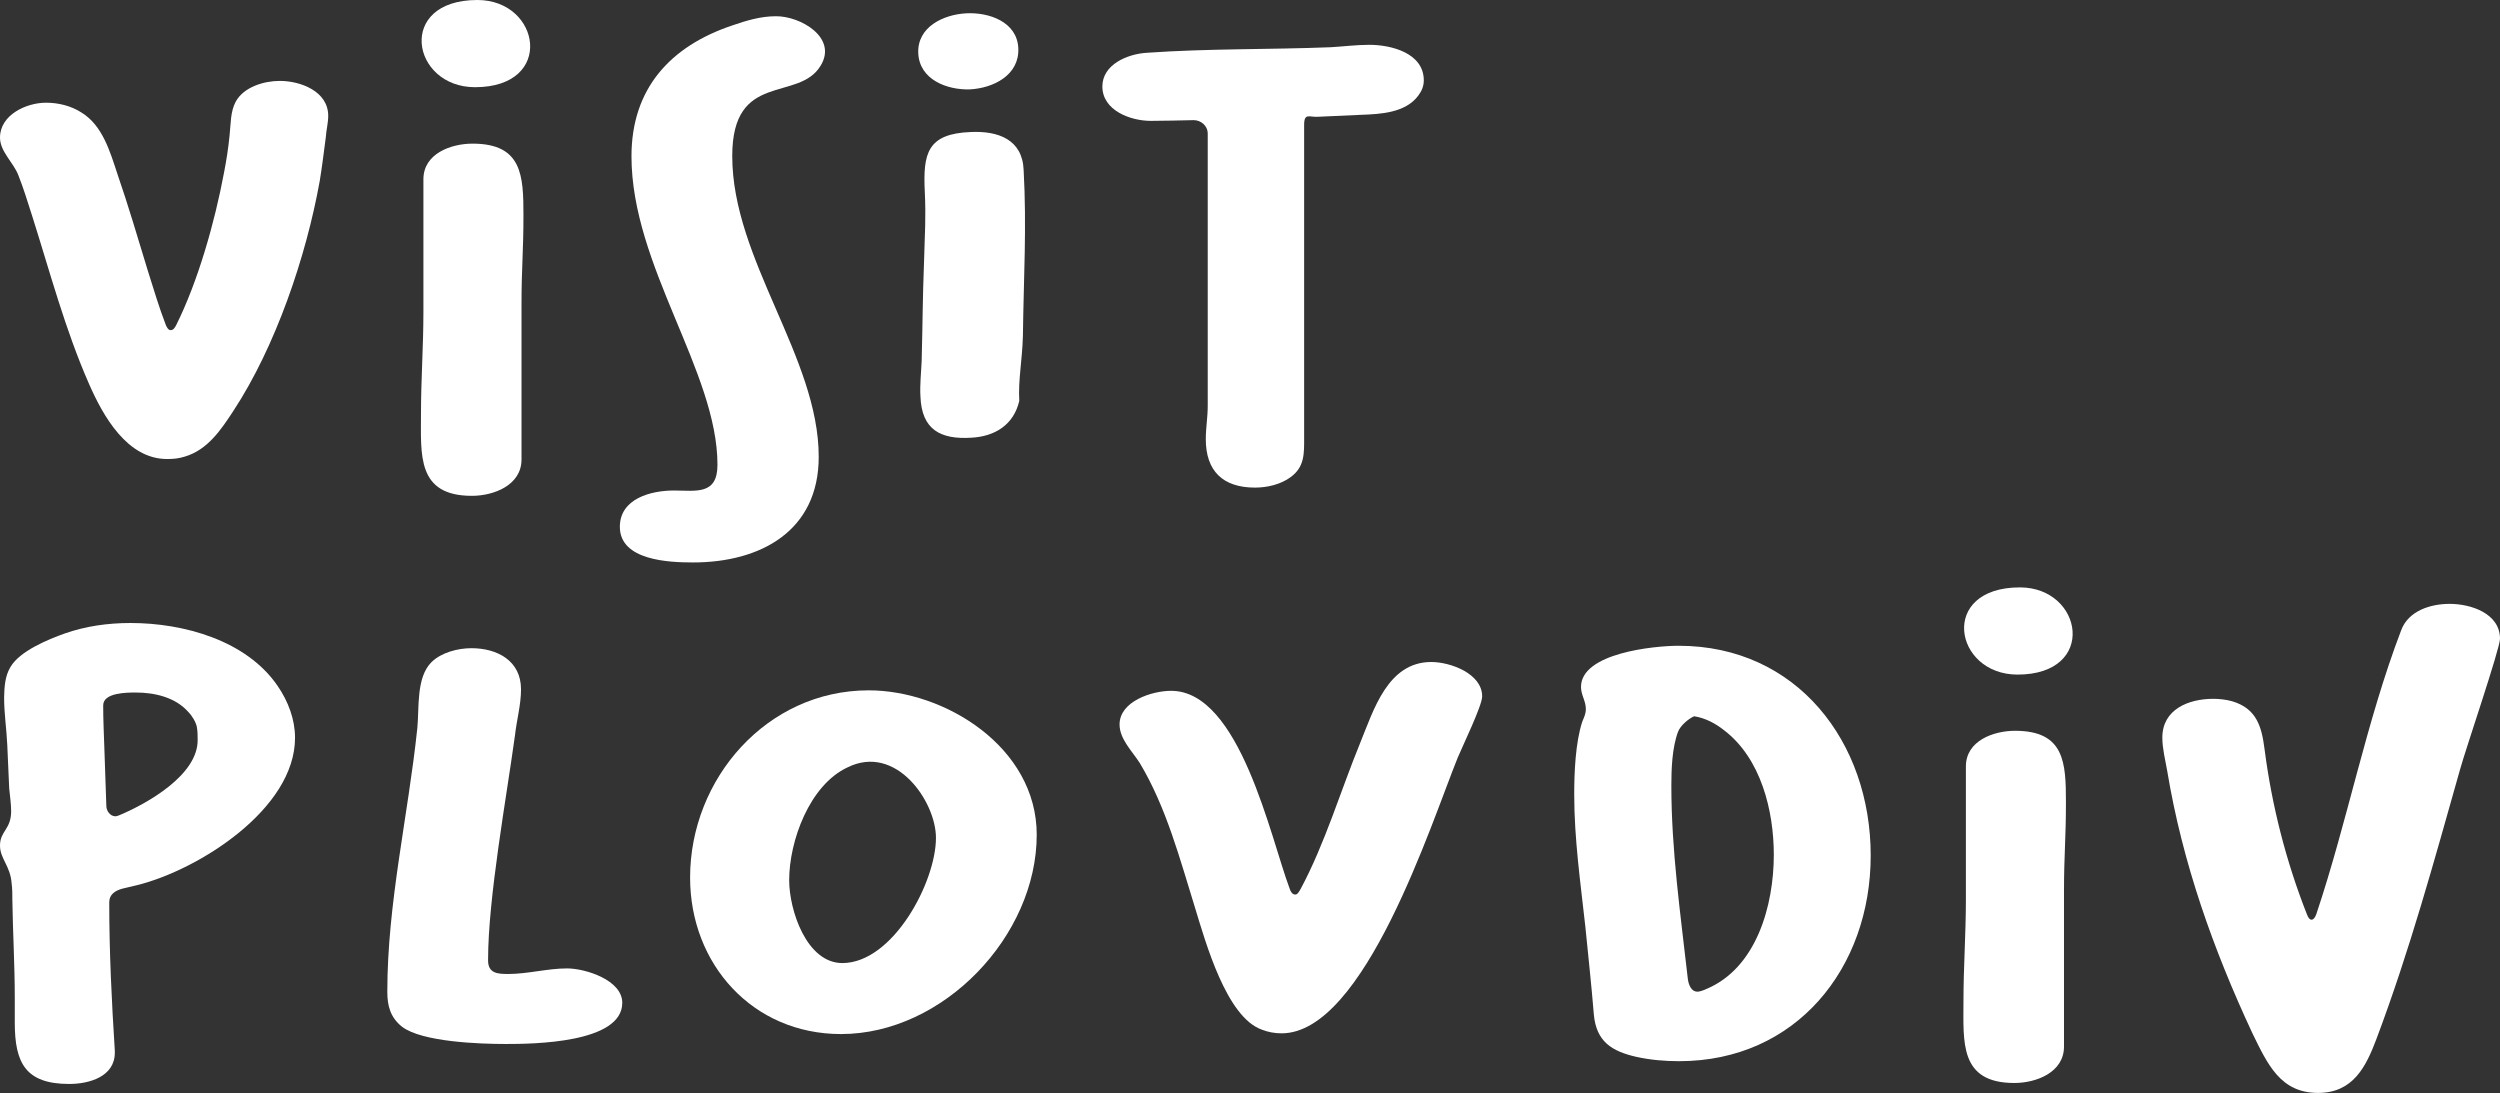
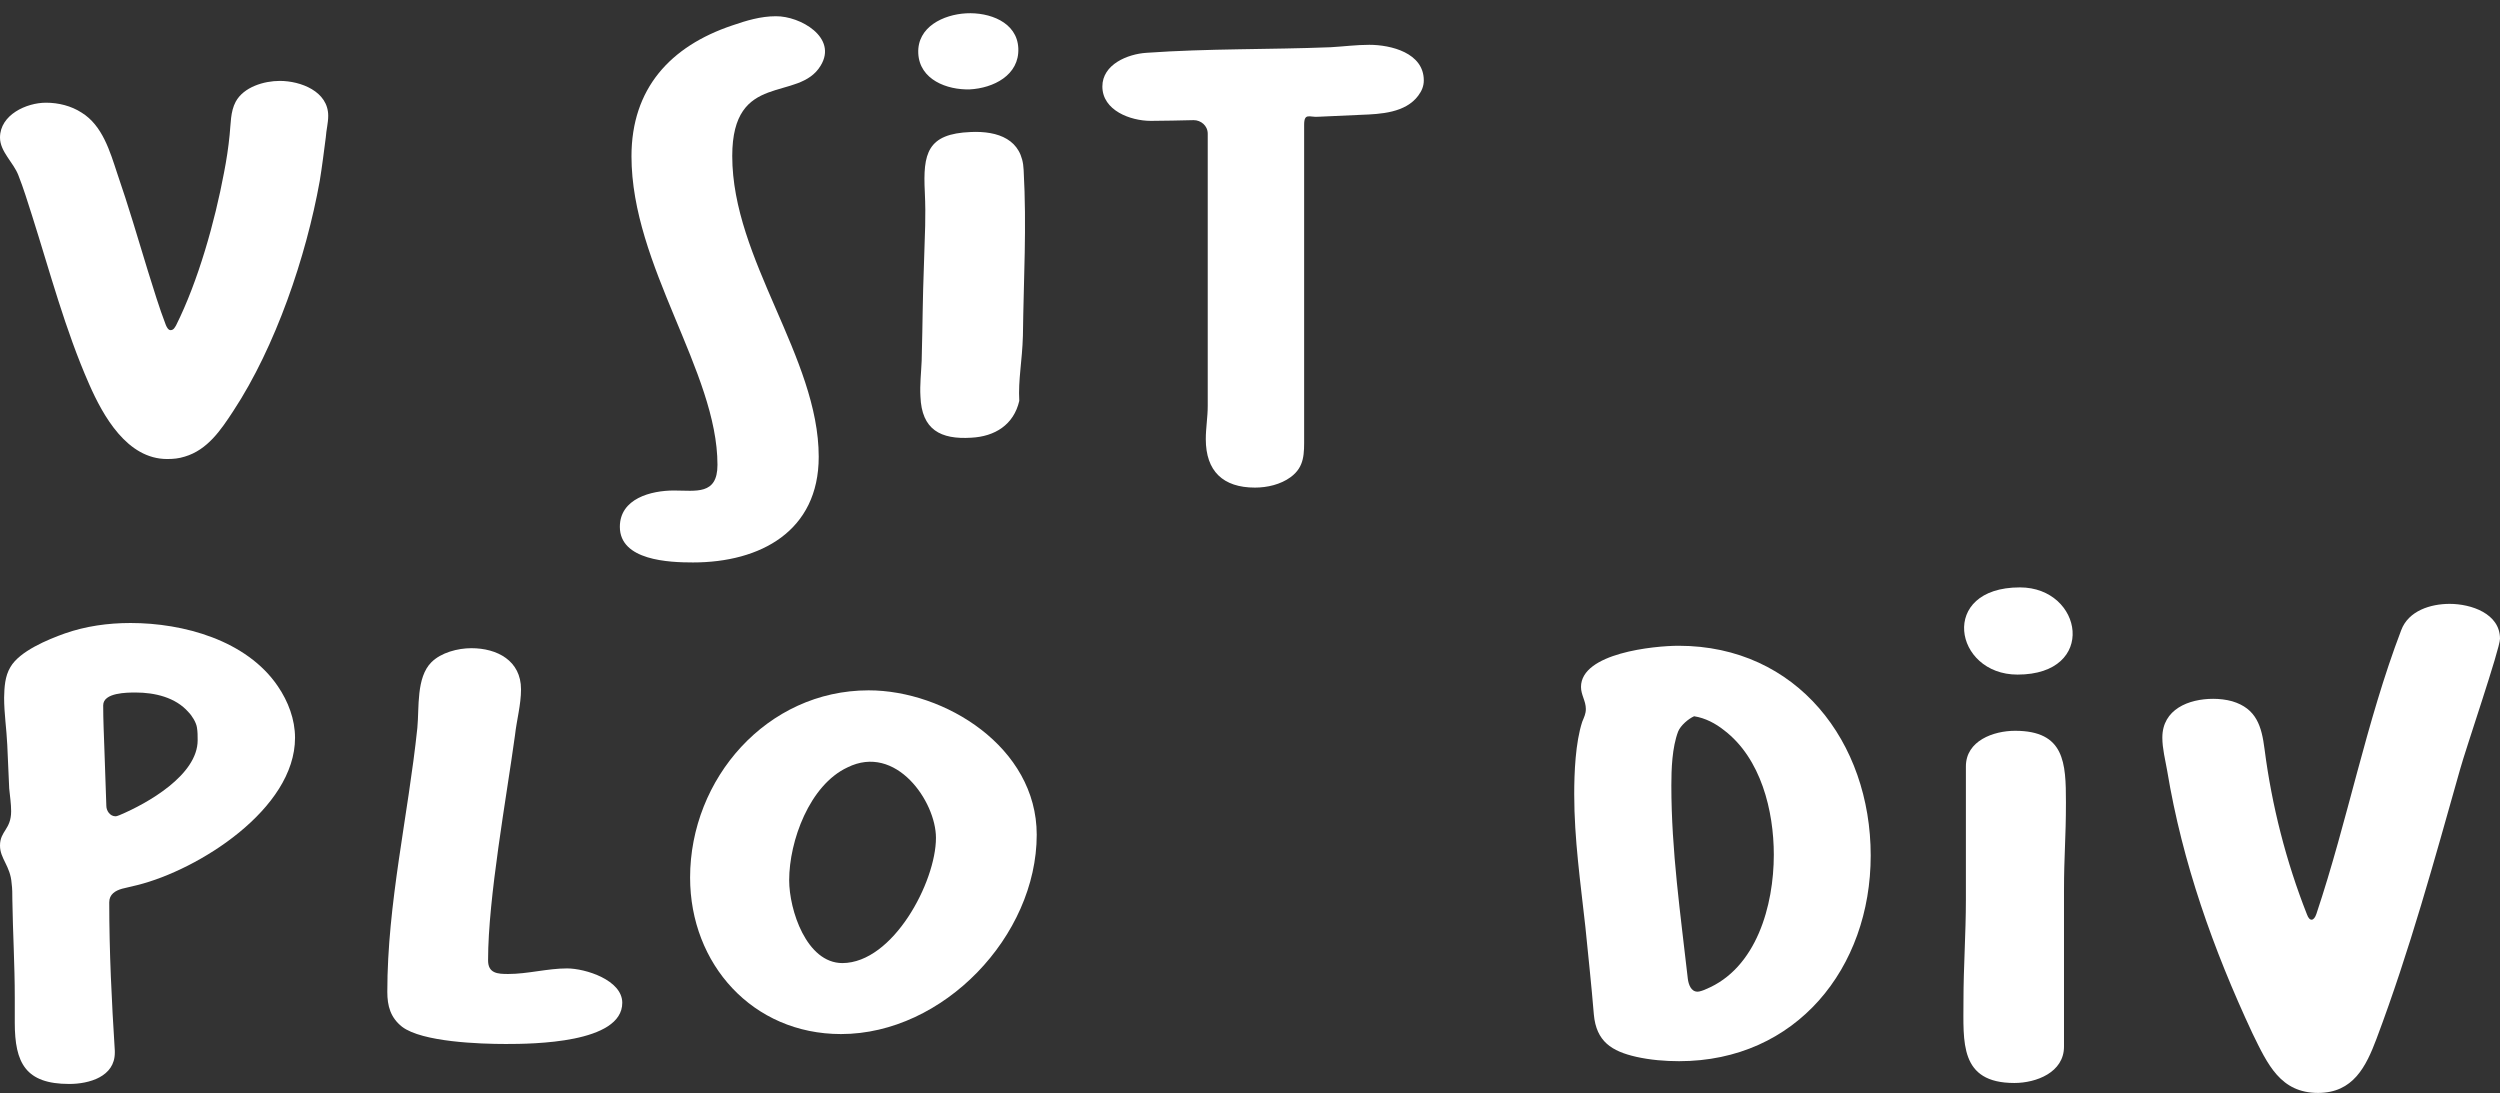
<svg xmlns="http://www.w3.org/2000/svg" version="1.1" id="Layer_1" x="0px" y="0px" viewBox="0 0 1032.1 451.3" style="enable-background:new 0 0 1032.1 451.3;" xml:space="preserve">
  <rect x="0" y="0" width="1032.1" height="451.3" fill="#333333" stroke="none" />
  <style type="text/css">
	.st0{fill:#FFFFFF;}
</style>
  <path class="st0" d="M72.7,134.3c9.1-18.2,16-42.8,19.8-63.1c1-5.1,1.8-10.4,2.3-15.5c0.5-4.6,0.3-9.6,2.5-13.7  c3.3-6.1,11.7-8.6,18.2-8.6c8.6,0,20,4.3,20,14.4c0,3-0.8,5.8-1,8.9c-0.8,6.1-1.5,11.9-2.5,18c-5.6,31.2-18.2,68.4-35.7,95  c-5.1,7.8-10.6,16-20,18.8c-2.5,0.8-4.8,1-7.3,1c-16.5,0-26.4-17.7-32.2-30.9c-9.9-22.5-16.2-46.4-23.6-69.7  c-1.8-5.6-3.5-11.2-5.6-16.5C5.6,67.1,0,62.6,0,56.8c0-9.4,10.9-14.4,19-14.4c5.1,0,10.4,1.3,14.7,4.1c8.6,5.3,11.7,16,14.7,25.1  C53,84.9,57,98.6,61.1,112c2.3,7.3,4.6,15,7.3,22c0.3,0.8,1,2.3,2,2.3C71.7,136.3,72.2,135.1,72.7,134.3" />
-   <path class="st0" d="M174.8,129V74c0-10.6,11.4-14.7,20.3-14.7c20.5,0,21,13.2,21,29.6c0,15.2-0.8,21.5-0.8,36.7v64.1  c0,10.6-11.4,15-20.5,15c-22.8,0-21-17-21-34C173.8,156.8,174.8,142.9,174.8,129 M196.1,36c-26.3,0-32.7-36,1-36  C223.2,0,229.3,36,196.1,36" />
  <path class="st0" d="M338.8,27.1c-9.1,15.2-36.5,2-36.5,37.3c0,42.8,35.7,83.1,35.7,124.2c0,30.7-24.1,43.6-51.9,43.6  c-9.9,0-30.2-0.8-30.2-14.7c0-11.7,12.9-15,22.3-15c9.1,0,18,2,18-10.6c0-38.5-35.5-82.1-35.5-127.4c0-27.9,16-45.4,41.6-54  c5.8-2,11.7-3.8,18-3.8C330.4,6.6,345.9,15.5,338.8,27.1" />
  <path class="st0" d="M379.1,22c-0.5-10.9,10.4-16,19.8-16.5c9.4-0.5,21,3.5,21.5,14.4c0.5,11.2-10.4,16.5-20,17  C391,37.2,379.6,32.9,379.1,22 M422.6,70.2c1.3,23.8,0,44.3-0.3,68.4c-0.3,10.6-2,18.2-1.5,26.9c-2.3,9.9-10.1,14.7-19.8,15.2  c-12.7,0.8-20.5-3.3-21-17c-0.3-4.8,0.3-9.9,0.5-14.7c0.5-19.3,0.3-22.3,1-41.6c0.3-10.9,0.8-17.5,0.3-28.1c-0.8-16,1-24.1,19-24.8  C412,54,422.1,57.5,422.6,70.2" />
  <path class="st0" d="M475.1,49.9c-8.4,0-20-4.3-20-14.2c0-9.1,10.4-13.4,18.2-13.9c25.3-1.8,50.7-1.3,76-2.3c5.3-0.3,10.6-1,16-1  c8.9,0,22.5,3.3,22.5,14.7c0,2.3-0.8,4.3-2.3,6.3c-5.3,7.1-15.5,7.6-23.6,7.9l-17.7,0.8c-3.5,0.3-5.8-1.8-5.8,3.3v129  c0,6.6,0.3,12.2-5.6,16.5c-4.1,3-9.6,4.3-14.7,4.3c-13.2,0-20.3-6.8-20.3-20c0-4.6,0.8-9.1,0.8-13.7V55.2c0-3.3-2.8-5.6-5.8-5.6  C487,49.7,480.9,49.9,475.1,49.9" />
  <path class="st0" d="M4.3,275.4c3.8-6.6,15.5-11.4,22.5-13.9c8.6-3,17.7-4.3,27.1-4.3c21.8,0,47.9,7.1,60.8,26.1  c4.3,6.3,7.1,13.7,7.1,21.3c0,29.4-39.8,54.5-65.1,60.8c-2,0.5-4.3,1-6.3,1.5c-2.8,0.8-5.3,2.3-5.3,5.6c0,20.5,1,40.8,2.3,61.3v0.8  c0,9.9-10.6,12.9-18.8,12.9c-18,0-22.5-8.6-22.5-25.3v-10.4c0-13.4-0.8-26.9-1-40.3c0-2.3,0-4.6-0.3-6.8C4.3,357.5,0,354.5,0,349.1  c0-6.1,4.6-6.6,4.6-14.2c0-3-0.5-6.3-0.8-9.4l-0.8-18c-0.3-6.6-1.3-12.9-1.3-19.5C1.8,283.8,2,279.2,4.3,275.4 M49.4,336.5  c11.4-4.8,32.2-16.5,32.2-30.9c0-1.8,0-3.5-0.3-5.3c-0.3-2-2-4.8-3.5-6.3c-5.3-6.1-13.9-8.1-21.8-8.1c-3.5,0-13.4,0-13.4,5.3  c0,6.1,0.3,12.2,0.5,18.2l0.8,23.3c0,2,1.5,4.3,3.8,4.3C48.1,337,48.9,336.7,49.4,336.5" />
  <path class="st0" d="M209.8,402.1c8.1,0,16.2-2.3,24.3-2.3c7.6,0,22.8,4.8,22.8,14.2c0,16.7-37,17-48.1,17  c-10.6,0-34.5-0.8-42.8-7.1c-4.8-3.8-6.1-8.6-6.1-14.4c0-36.7,8.6-72.7,12.4-109c0.8-8.4-0.5-20.8,5.8-27.1c4-4,10.9-5.8,16.5-5.8  c10.6,0,20.5,5.1,20.5,17c0,6.3-1.8,12.7-2.5,19c-3.5,25.6-11.1,67.1-11.1,92.7C201.4,401.9,205.5,402.1,209.8,402.1" />
  <path class="st0" d="M428,344.6c0,41.8-38.5,82.3-80.8,82.3c-36.5,0-62.3-28.9-62.3-64.6c0-40.8,31.7-77.3,73.7-77.3  C390,285,428,308.4,428,344.6 M386.4,345.9c0-15-16.5-39-36.5-29.1c-15.7,7.3-24.1,30.4-24.1,46.6c0,12.2,7.1,34.2,22,34.2  C368.7,397.5,386.4,364.1,386.4,345.9" />
-   <path class="st0" d="M536.9,367.1c10.1-18.8,16.5-40.5,24.6-60.3c5.6-13.7,11.4-33.5,29.4-33.5c7.9,0,21,4.8,21,14.2  c0,3.8-8.1,20.5-10.1,25.3c-10.9,26.9-38.5,113.8-72.7,113.8c-2.8,0-5.6-0.5-8.1-1.5c-14.7-5.1-23.3-36.2-27.6-50.2  c-6.3-20.3-11.9-41.6-22.8-59.8c-3-4.8-8.4-9.9-8.4-16c0-9.6,13.4-13.9,21.3-13.9c28.4,0,41,60.6,48.9,81.6c0.3,1,1,2.5,2.3,2.5  C535.7,369.4,536.4,367.9,536.9,367.1" />
  <path class="st0" d="M693,266.6c48.9,0,79.3,39.8,79.3,86.6c0,46.4-30.7,84.9-79.1,84.9c-5.8,0-11.9-0.5-17.7-1.8  c-10.1-2.3-16.5-6.3-17.5-17.5c-1-12.2-2.3-24.1-3.5-36.2c-2-18.2-4.6-36.2-4.6-54.7c0-8.9,0.5-21.3,3.3-29.9c0.8-2,1.5-3.3,1.5-5.3  c0-3.3-2-5.8-2-9.1C652.7,269.6,682.9,266.6,693,266.6 M704.2,408.4c21-8.6,28.1-34.7,28.1-55.5c0-18.2-5.3-39.8-20.5-51.4  c-3.5-2.8-7.8-5.1-12.4-5.8c-2.3,1-5.6,3.8-6.6,6.3c-2.5,6.6-2.8,15.5-2.8,22.3c0,26.9,3.8,53.2,6.8,79.8c0.3,2.3,1.3,5.3,4,5.3  C701.4,409.5,703.7,408.7,704.2,408.4" />
  <path class="st0" d="M811.6,371.4v-55c0-10.6,11.4-14.7,20.3-14.7c20.5,0,21,13.2,21,29.6c0,15.2-0.8,21.5-0.8,36.7v64.1  c0,10.6-11.4,15-20.5,15c-22.8,0-21-17-21-34C810.6,399.3,811.6,385.4,811.6,371.4 M832.9,278.5c-26.3,0-32.7-36,1-36  C860,242.5,866.1,278.5,832.9,278.5" />
  <path class="st0" d="M956.3,377.3c12.9-38.5,20.5-79.1,35-117.1c3-8.1,12.2-10.9,20-10.9c8.9,0,20.8,4,20.8,14.4  c0,4.1-14.2,45.6-16.5,54c-10.6,37.5-20.8,74.8-34.5,111.2c-4.3,11.4-9.6,22.3-24.1,22.3c-15.5,0-20.8-11.7-27.1-24.6  c-16.2-34.7-28.9-70.4-35.2-108.4c-0.8-4.6-2-9.1-2-13.7c0-11.7,10.9-16,21-16c2.5,0,5.3,0.3,7.8,1c10.1,3,12.2,10.4,13.4,19.8  c3,23.3,8.9,46.4,17.5,68.2C953.5,380.6,955.3,380.3,956.3,377.3" />
</svg>